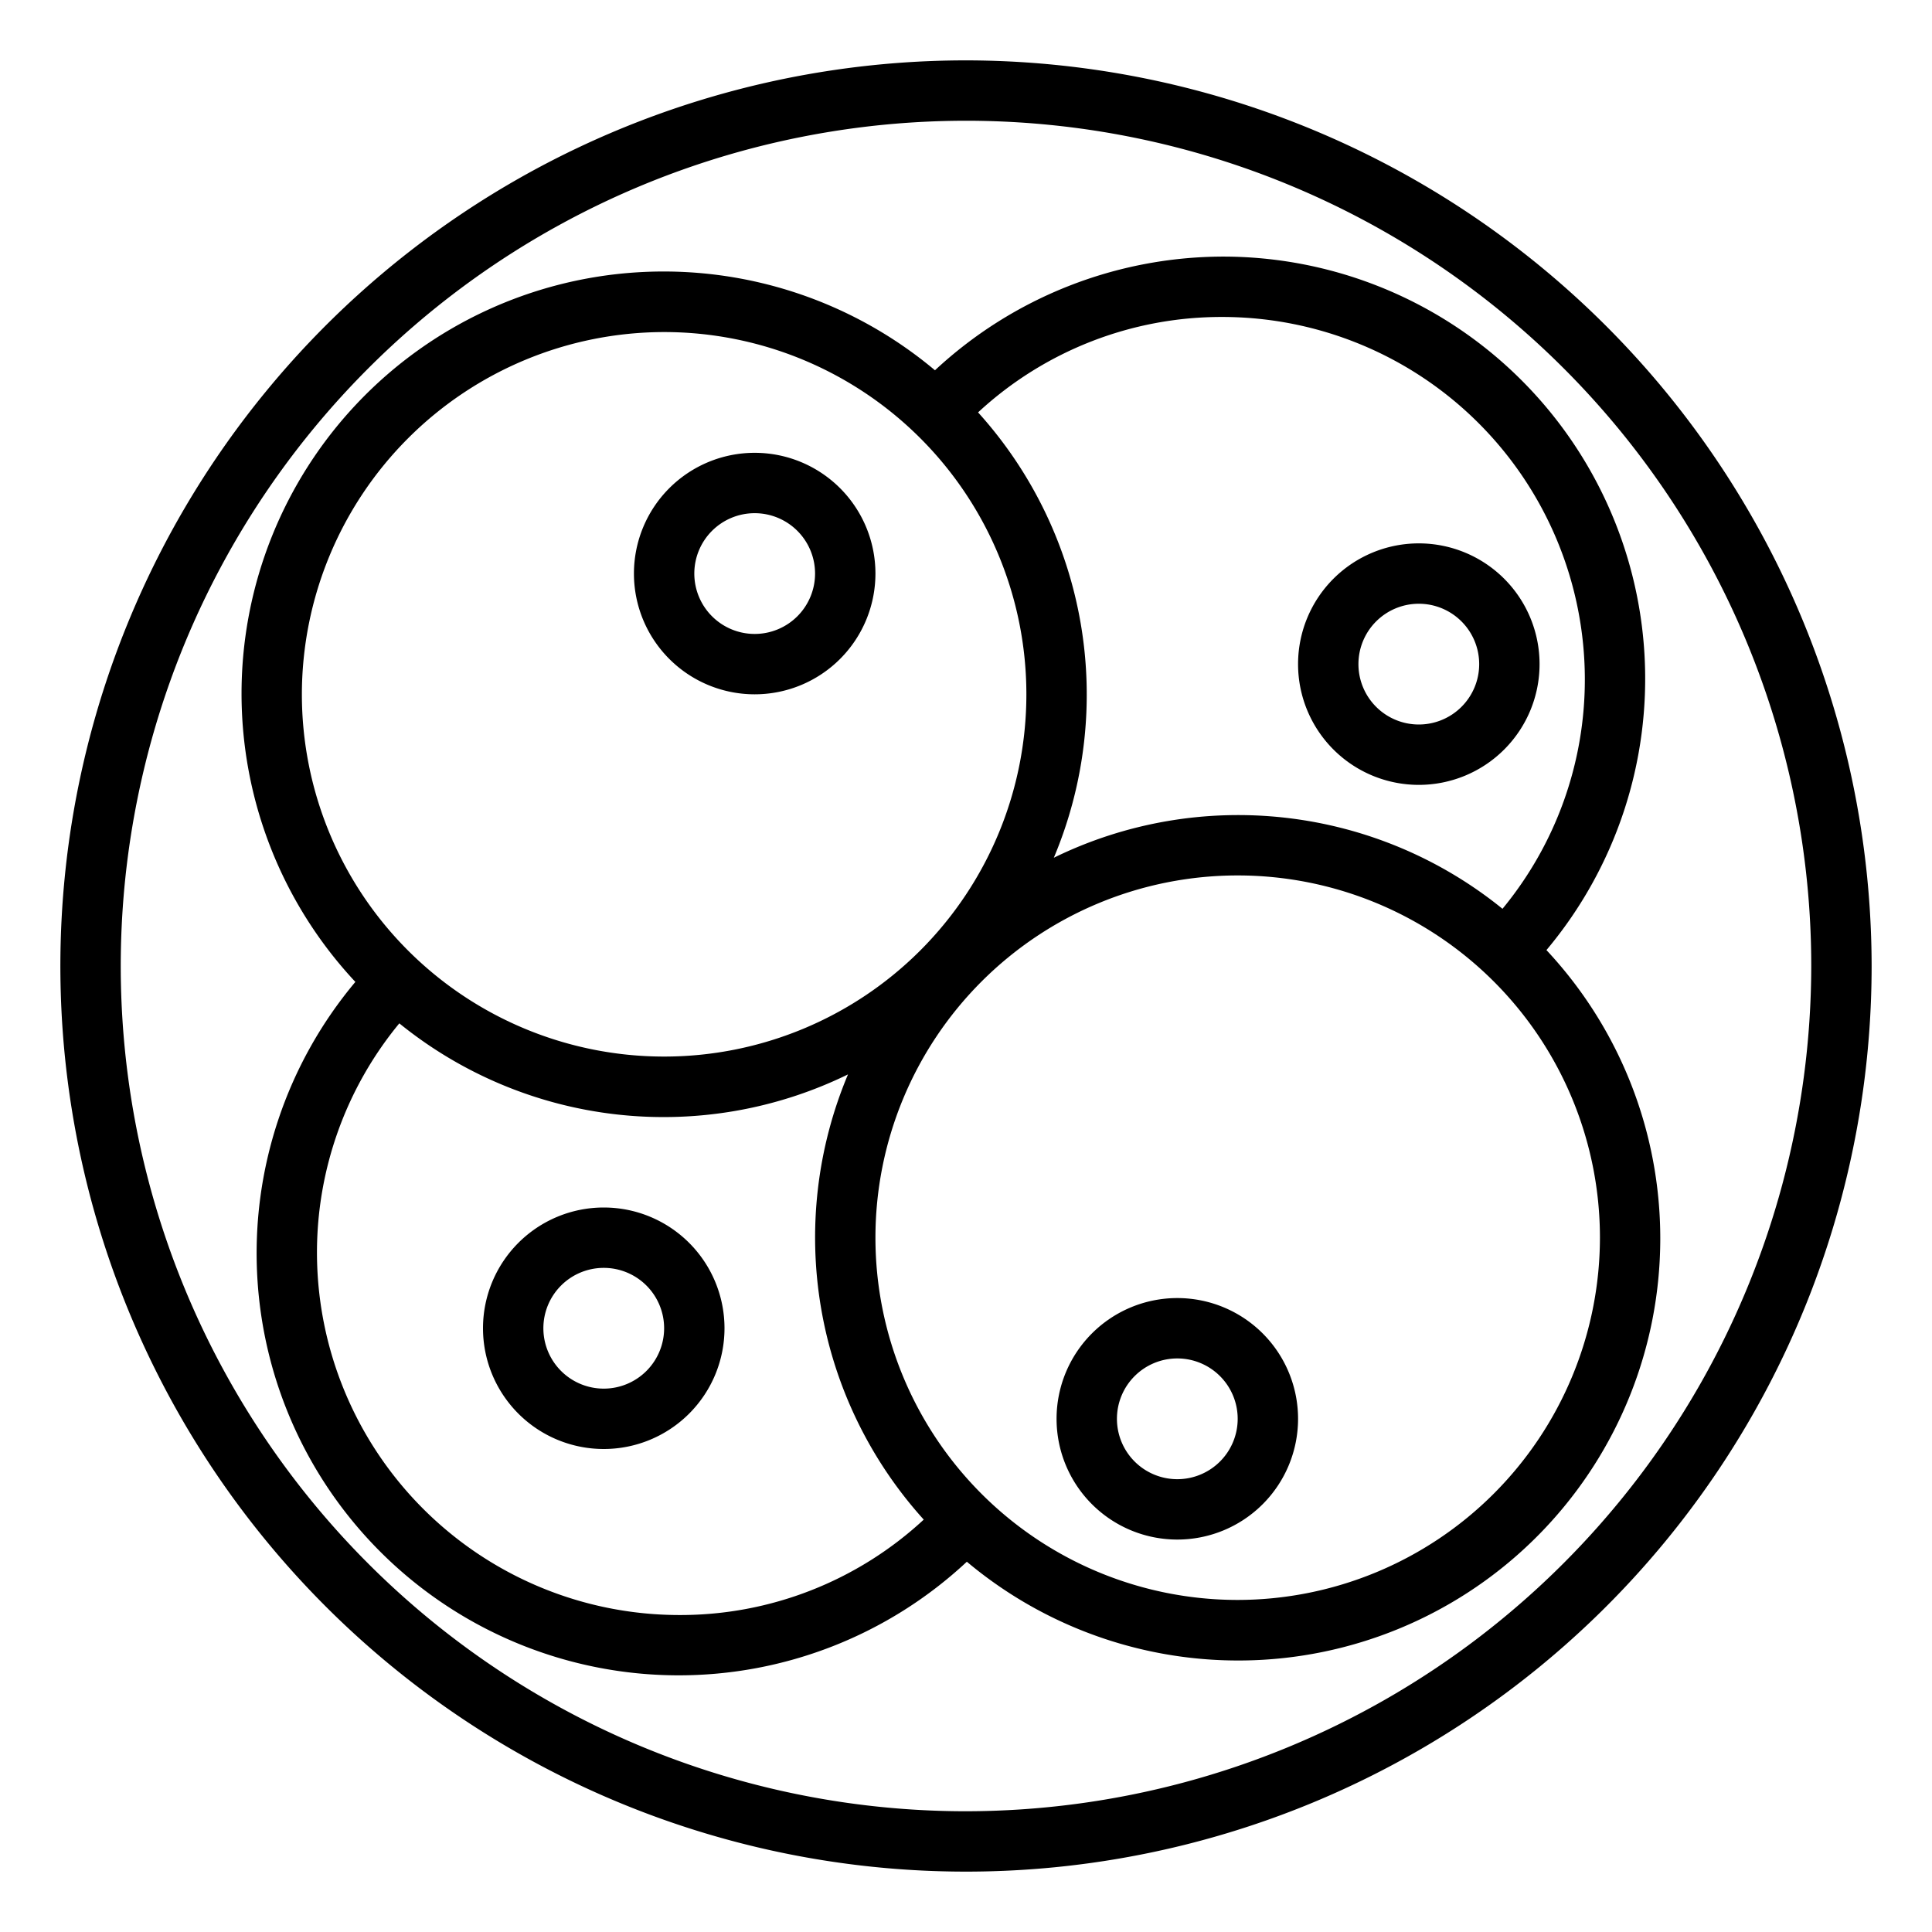
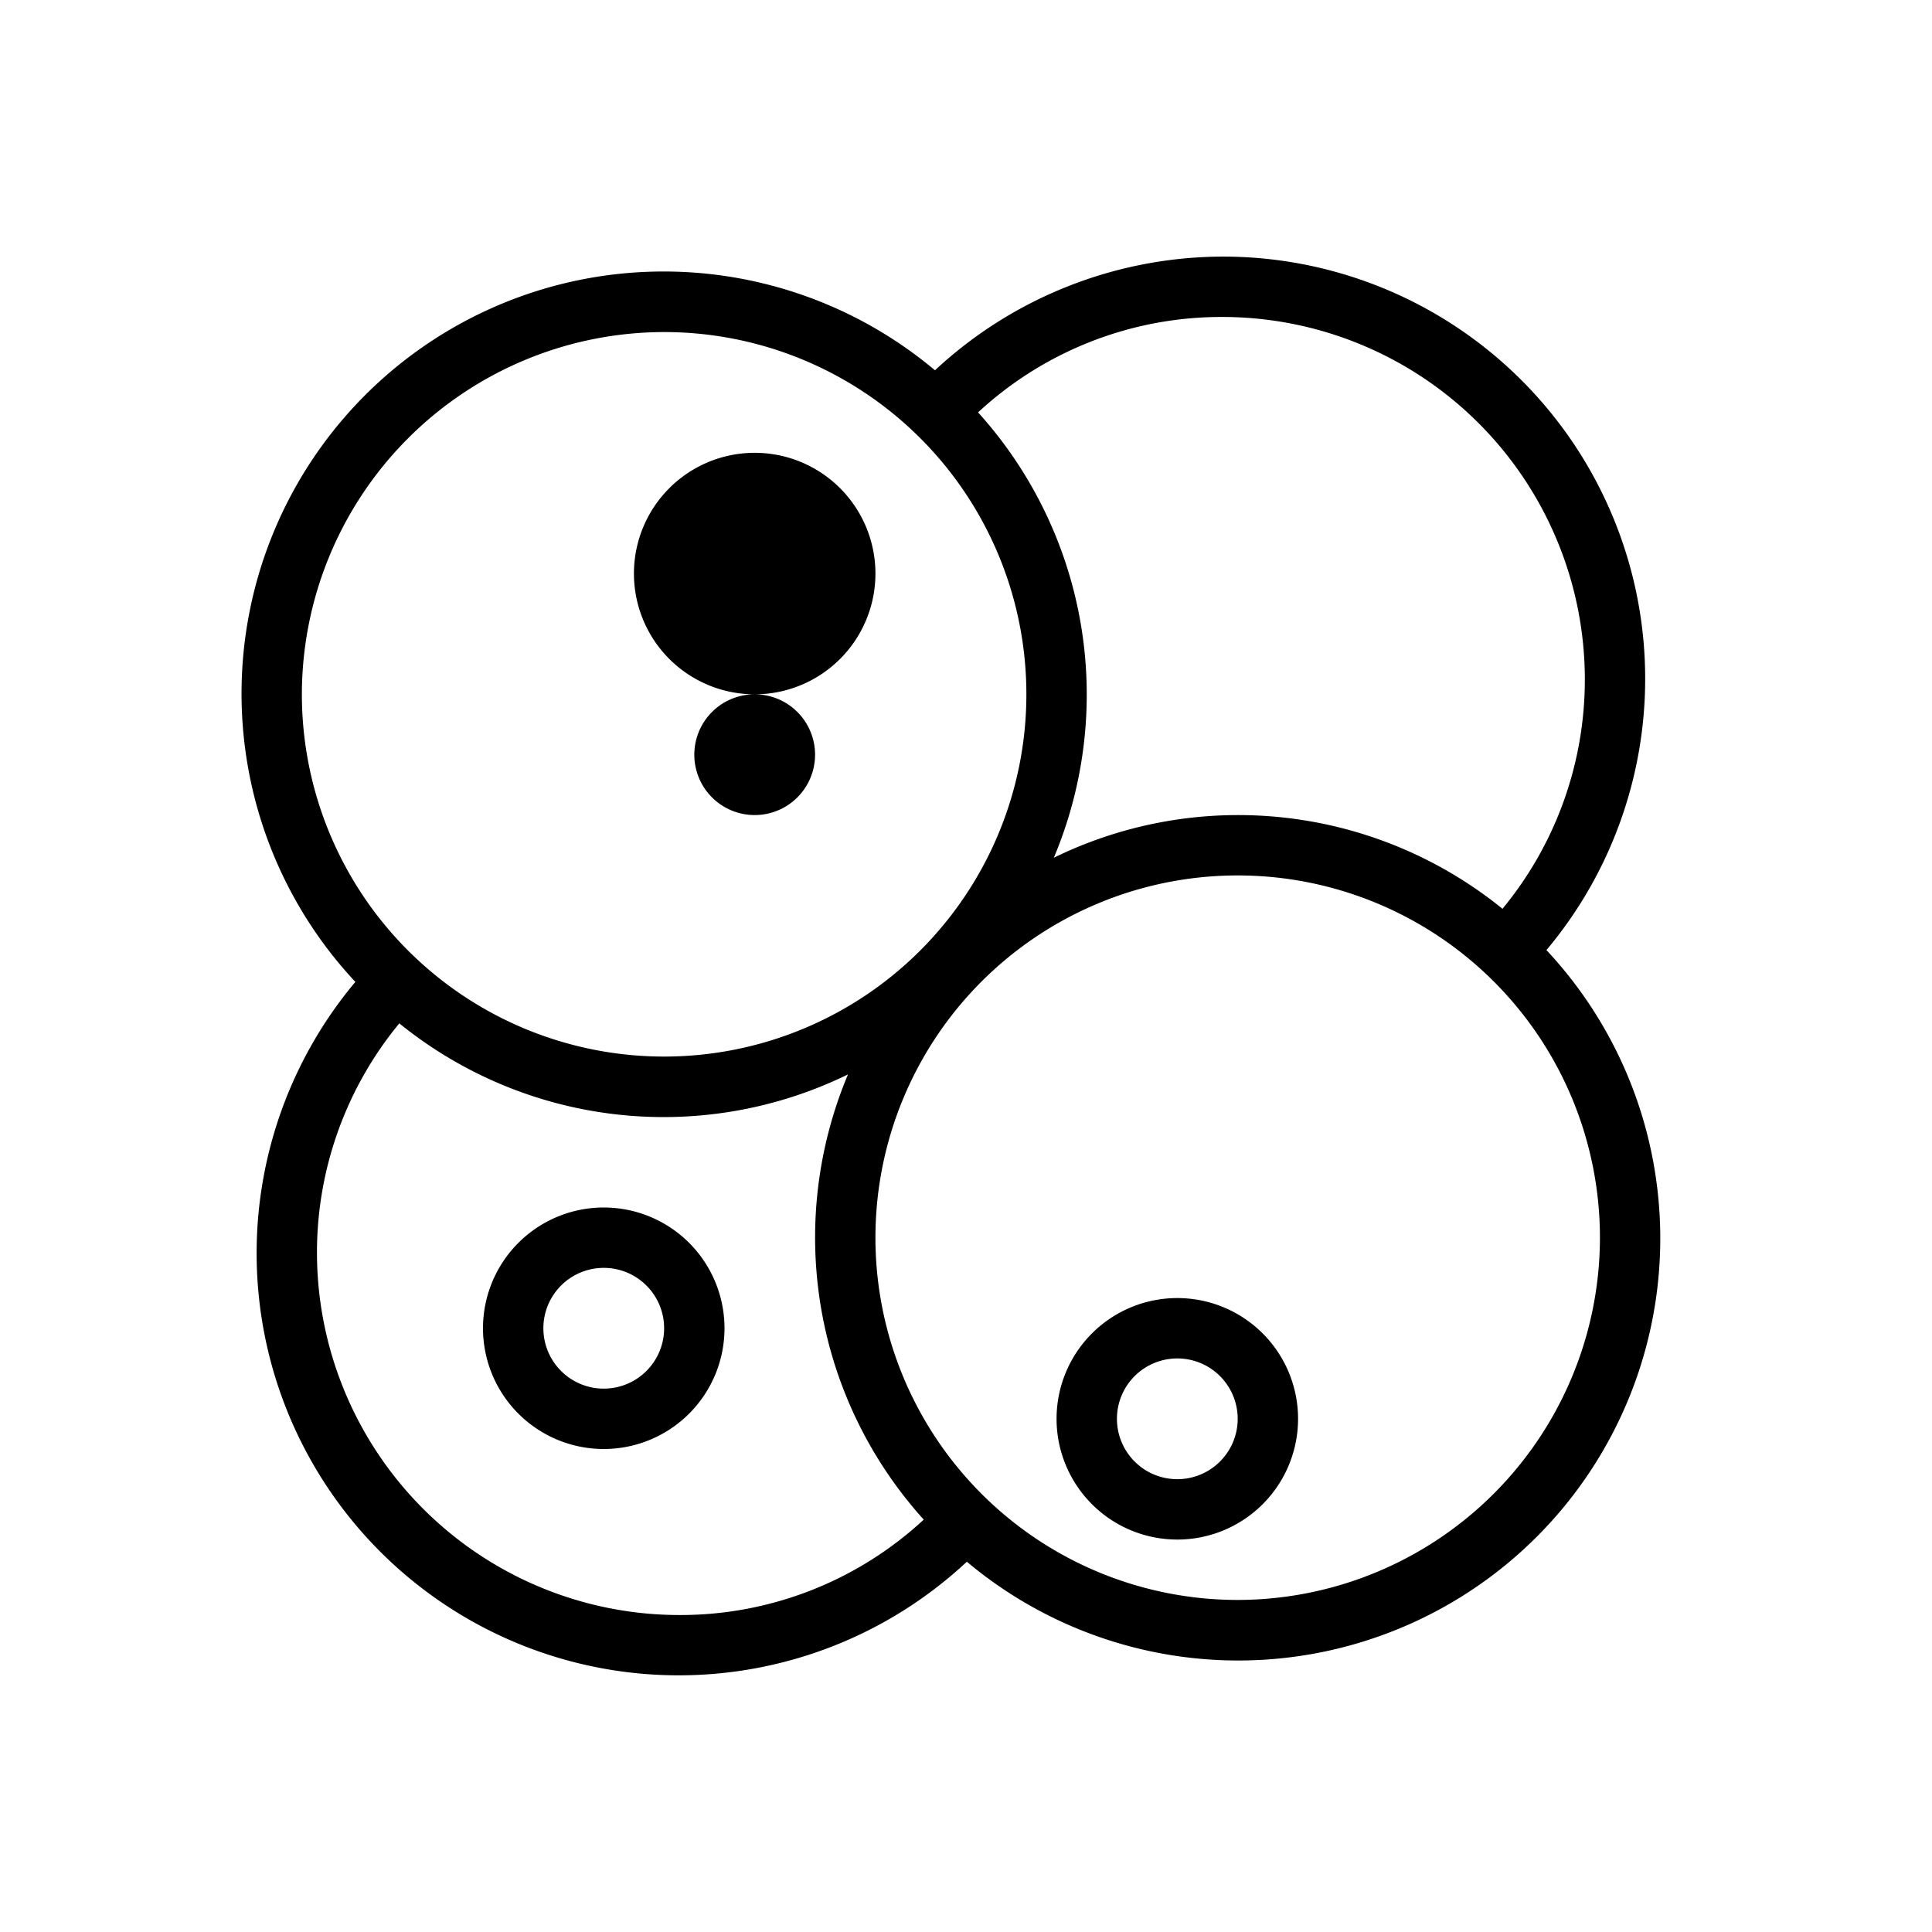
<svg xmlns="http://www.w3.org/2000/svg" id="Layer_1" height="512" viewBox="0 0 64 64" width="512" data-name="Layer 1">
-   <path d="m32 2a30 30 0 1 0 30 30 30.034 30.034 0 0 0 -30-30zm0 58a28 28 0 1 1 28-28 28.032 28.032 0 0 1 -28 28z" />
  <path d="m40.5 8.5a14.043 14.043 0 0 0 -9.528 3.766 13.982 13.982 0 0 0 -19.2 20.261 13.983 13.983 0 0 0 20.256 19.207 13.982 13.982 0 0 0 19.2-20.261 13.985 13.985 0 0 0 -10.728-22.973zm12 14a11.928 11.928 0 0 1 -2.728 7.605 13.9 13.9 0 0 0 -14.863-1.691 13.936 13.936 0 0 0 -2.509-14.753 11.857 11.857 0 0 1 8.1-3.161 12.013 12.013 0 0 1 12 12zm-30.5-11.5a12 12 0 1 1 -12 12 12.013 12.013 0 0 1 12-12zm-11.5 30.5a11.928 11.928 0 0 1 2.728-7.6 13.9 13.9 0 0 0 14.863 1.691 13.936 13.936 0 0 0 2.509 14.748 11.857 11.857 0 0 1 -8.1 3.161 12.013 12.013 0 0 1 -12-12zm30.5 11.5a12 12 0 1 1 12-12 12.013 12.013 0 0 1 -12 12z" />
-   <path d="m25 23a4 4 0 1 0 -4-4 4 4 0 0 0 4 4zm0-6a2 2 0 1 1 -2 2 2 2 0 0 1 2-2z" />
+   <path d="m25 23a4 4 0 1 0 -4-4 4 4 0 0 0 4 4za2 2 0 1 1 -2 2 2 2 0 0 1 2-2z" />
  <path d="m39 43a4 4 0 1 0 4 4 4 4 0 0 0 -4-4zm0 6a2 2 0 1 1 2-2 2 2 0 0 1 -2 2z" />
  <path d="m20 40a4 4 0 1 0 4 4 4 4 0 0 0 -4-4zm0 6a2 2 0 1 1 2-2 2 2 0 0 1 -2 2z" />
-   <path d="m47 26a4 4 0 1 0 -4-4 4 4 0 0 0 4 4zm0-6a2 2 0 1 1 -2 2 2 2 0 0 1 2-2z" />
</svg>